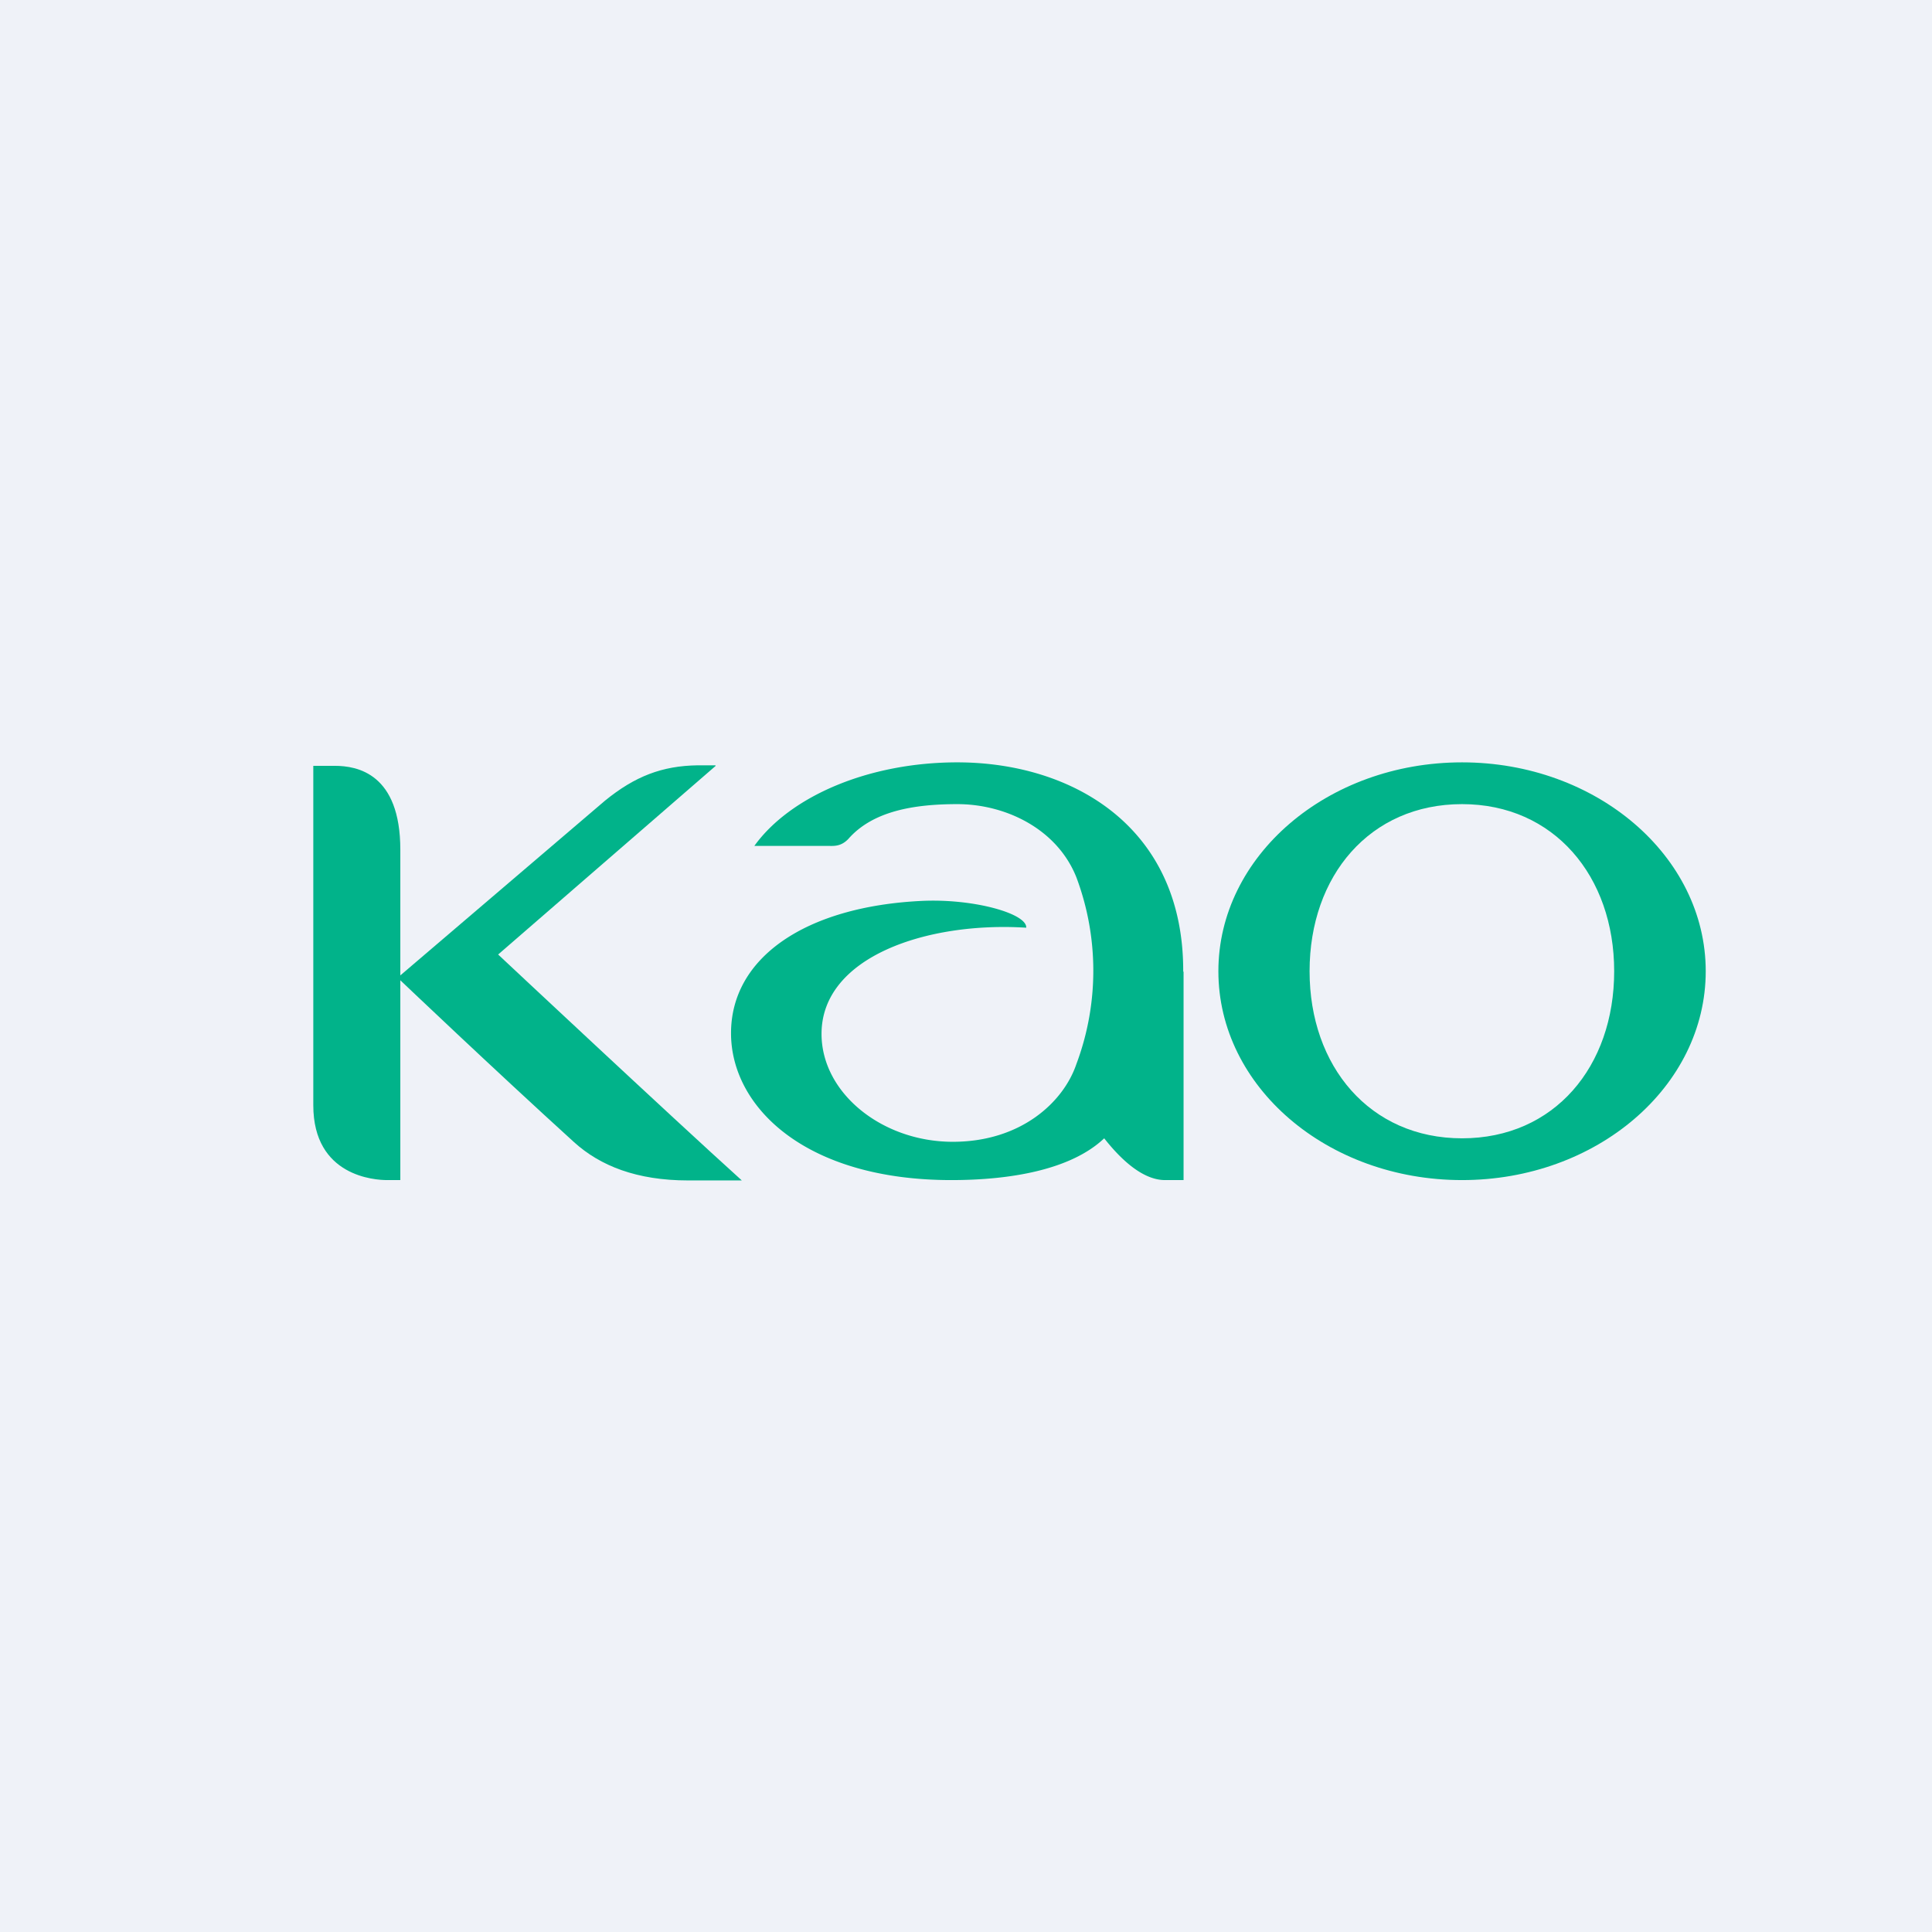
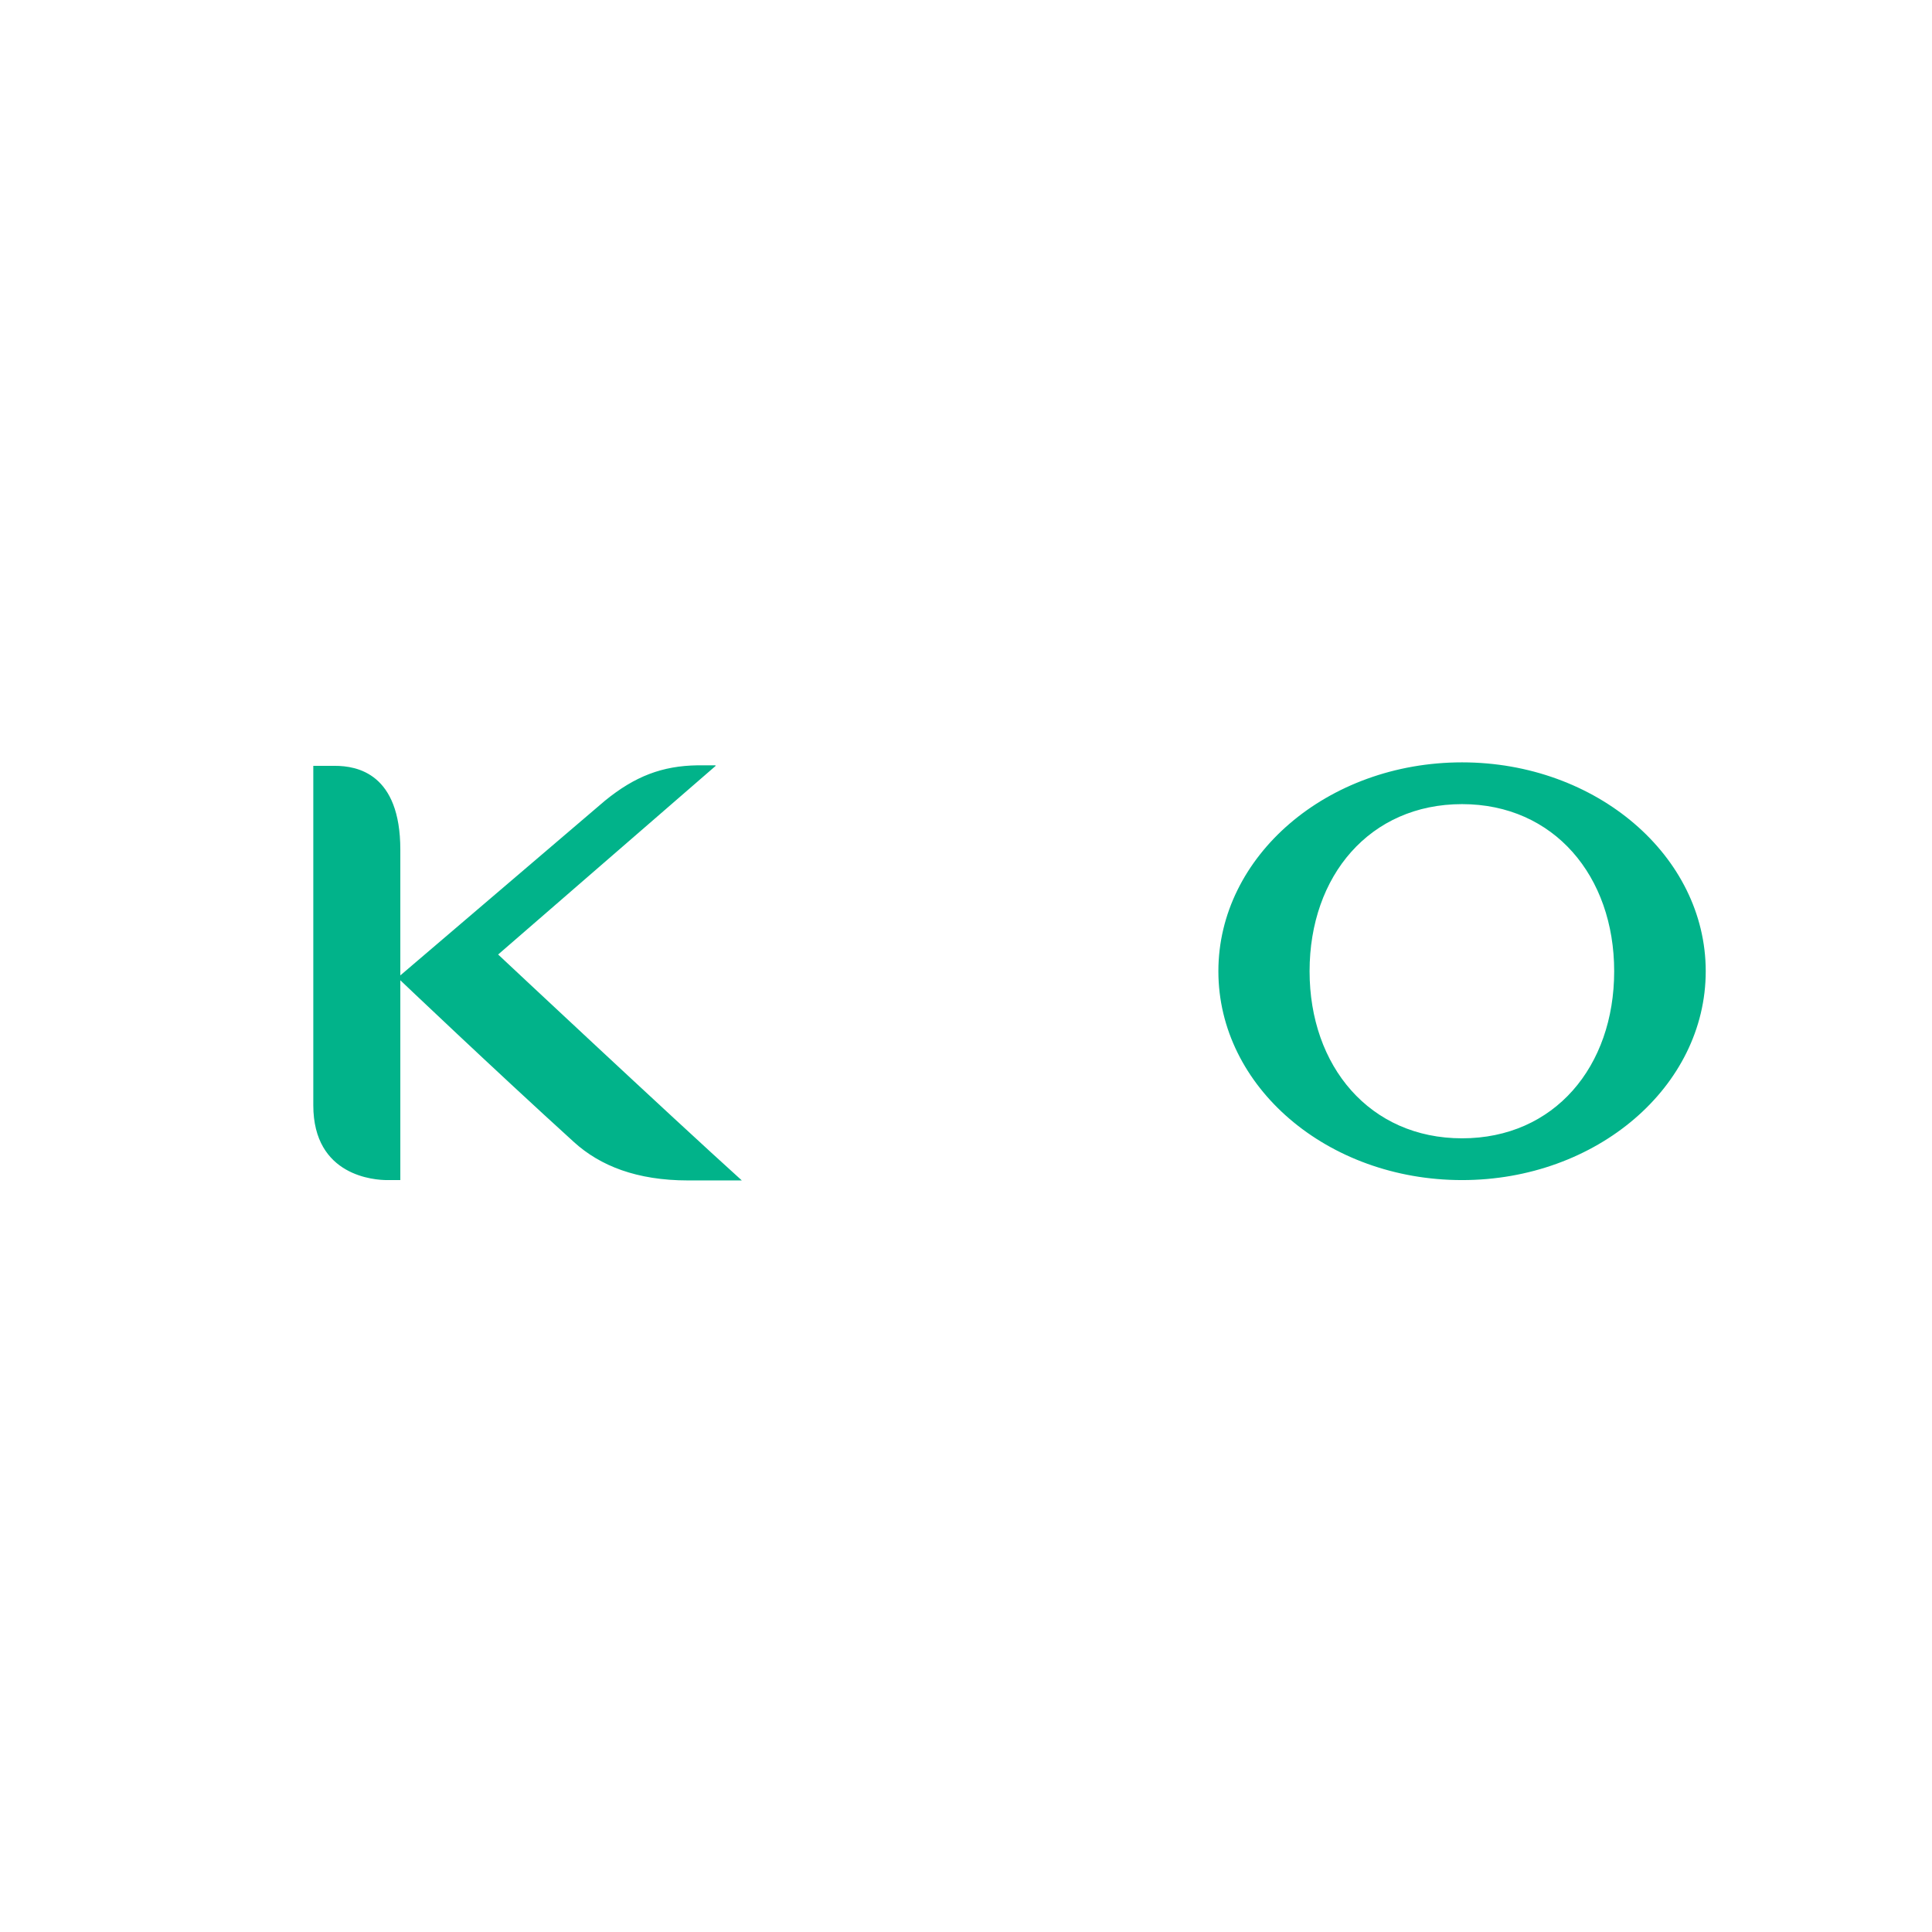
<svg xmlns="http://www.w3.org/2000/svg" viewBox="0 0 55.5 55.5">
-   <path d="M 0,0 H 55.5 V 55.5 H 0 Z" fill="rgb(239, 242, 248)" />
-   <path d="M 33.99,27.905 C 34,23.72 30.77,21.9 27.5,21.9 C 24.96,21.9 22.7,22.87 21.67,24.3 H 23.77 C 23.94,24.3 24.15,24.33 24.37,24.1 C 25.07,23.3 26.25,23.1 27.5,23.1 C 28.9,23.1 30.37,23.82 30.92,25.2 A 7.64,7.64 0 0,1 30.92,30.57 C 30.55,31.66 29.33,32.8 27.37,32.8 C 25.34,32.8 23.6,31.4 23.6,29.7 C 23.6,27.48 26.64,26.47 29.48,26.65 C 29.51,26.25 27.99,25.81 26.48,25.88 C 23.14,26.04 21,27.51 21,29.68 C 21,31.79 23.12,33.9 27.33,33.9 C 29.01,33.9 30.76,33.61 31.72,32.7 C 32.13,33.22 32.78,33.9 33.47,33.9 H 34 V 27.92 Z" fill="rgb(1, 179, 138)" />
  <path d="M 20.55,21.985 H 20.04 C 19.02,22 18.24,22.3 17.38,23 L 11.5,28.02 V 24.41 C 11.5,22.22 10.26,22 9.62,22 H 9 V 31.75 C 9,33.8 10.78,33.9 11.12,33.9 H 11.5 V 28.16 S 14.2,30.73 16.49,32.81 C 17.24,33.49 18.29,33.91 19.77,33.91 H 21.31 C 19.25,32.05 14.31,27.42 14.31,27.42 L 20.56,22 Z M 42,32.7 C 39.35,32.7 37.62,30.63 37.62,27.9 C 37.62,25.16 39.35,23.1 42,23.1 C 44.64,23.1 46.37,25.17 46.37,27.9 C 46.37,30.64 44.65,32.7 42,32.7 Z M 42,21.9 C 38.13,21.9 35,24.59 35,27.9 C 35,31.22 38.13,33.9 42,33.9 C 45.86,33.9 49,31.22 49,27.9 C 49,24.59 45.86,21.9 42,21.9 Z" fill="rgb(1, 179, 138)" />
</svg>